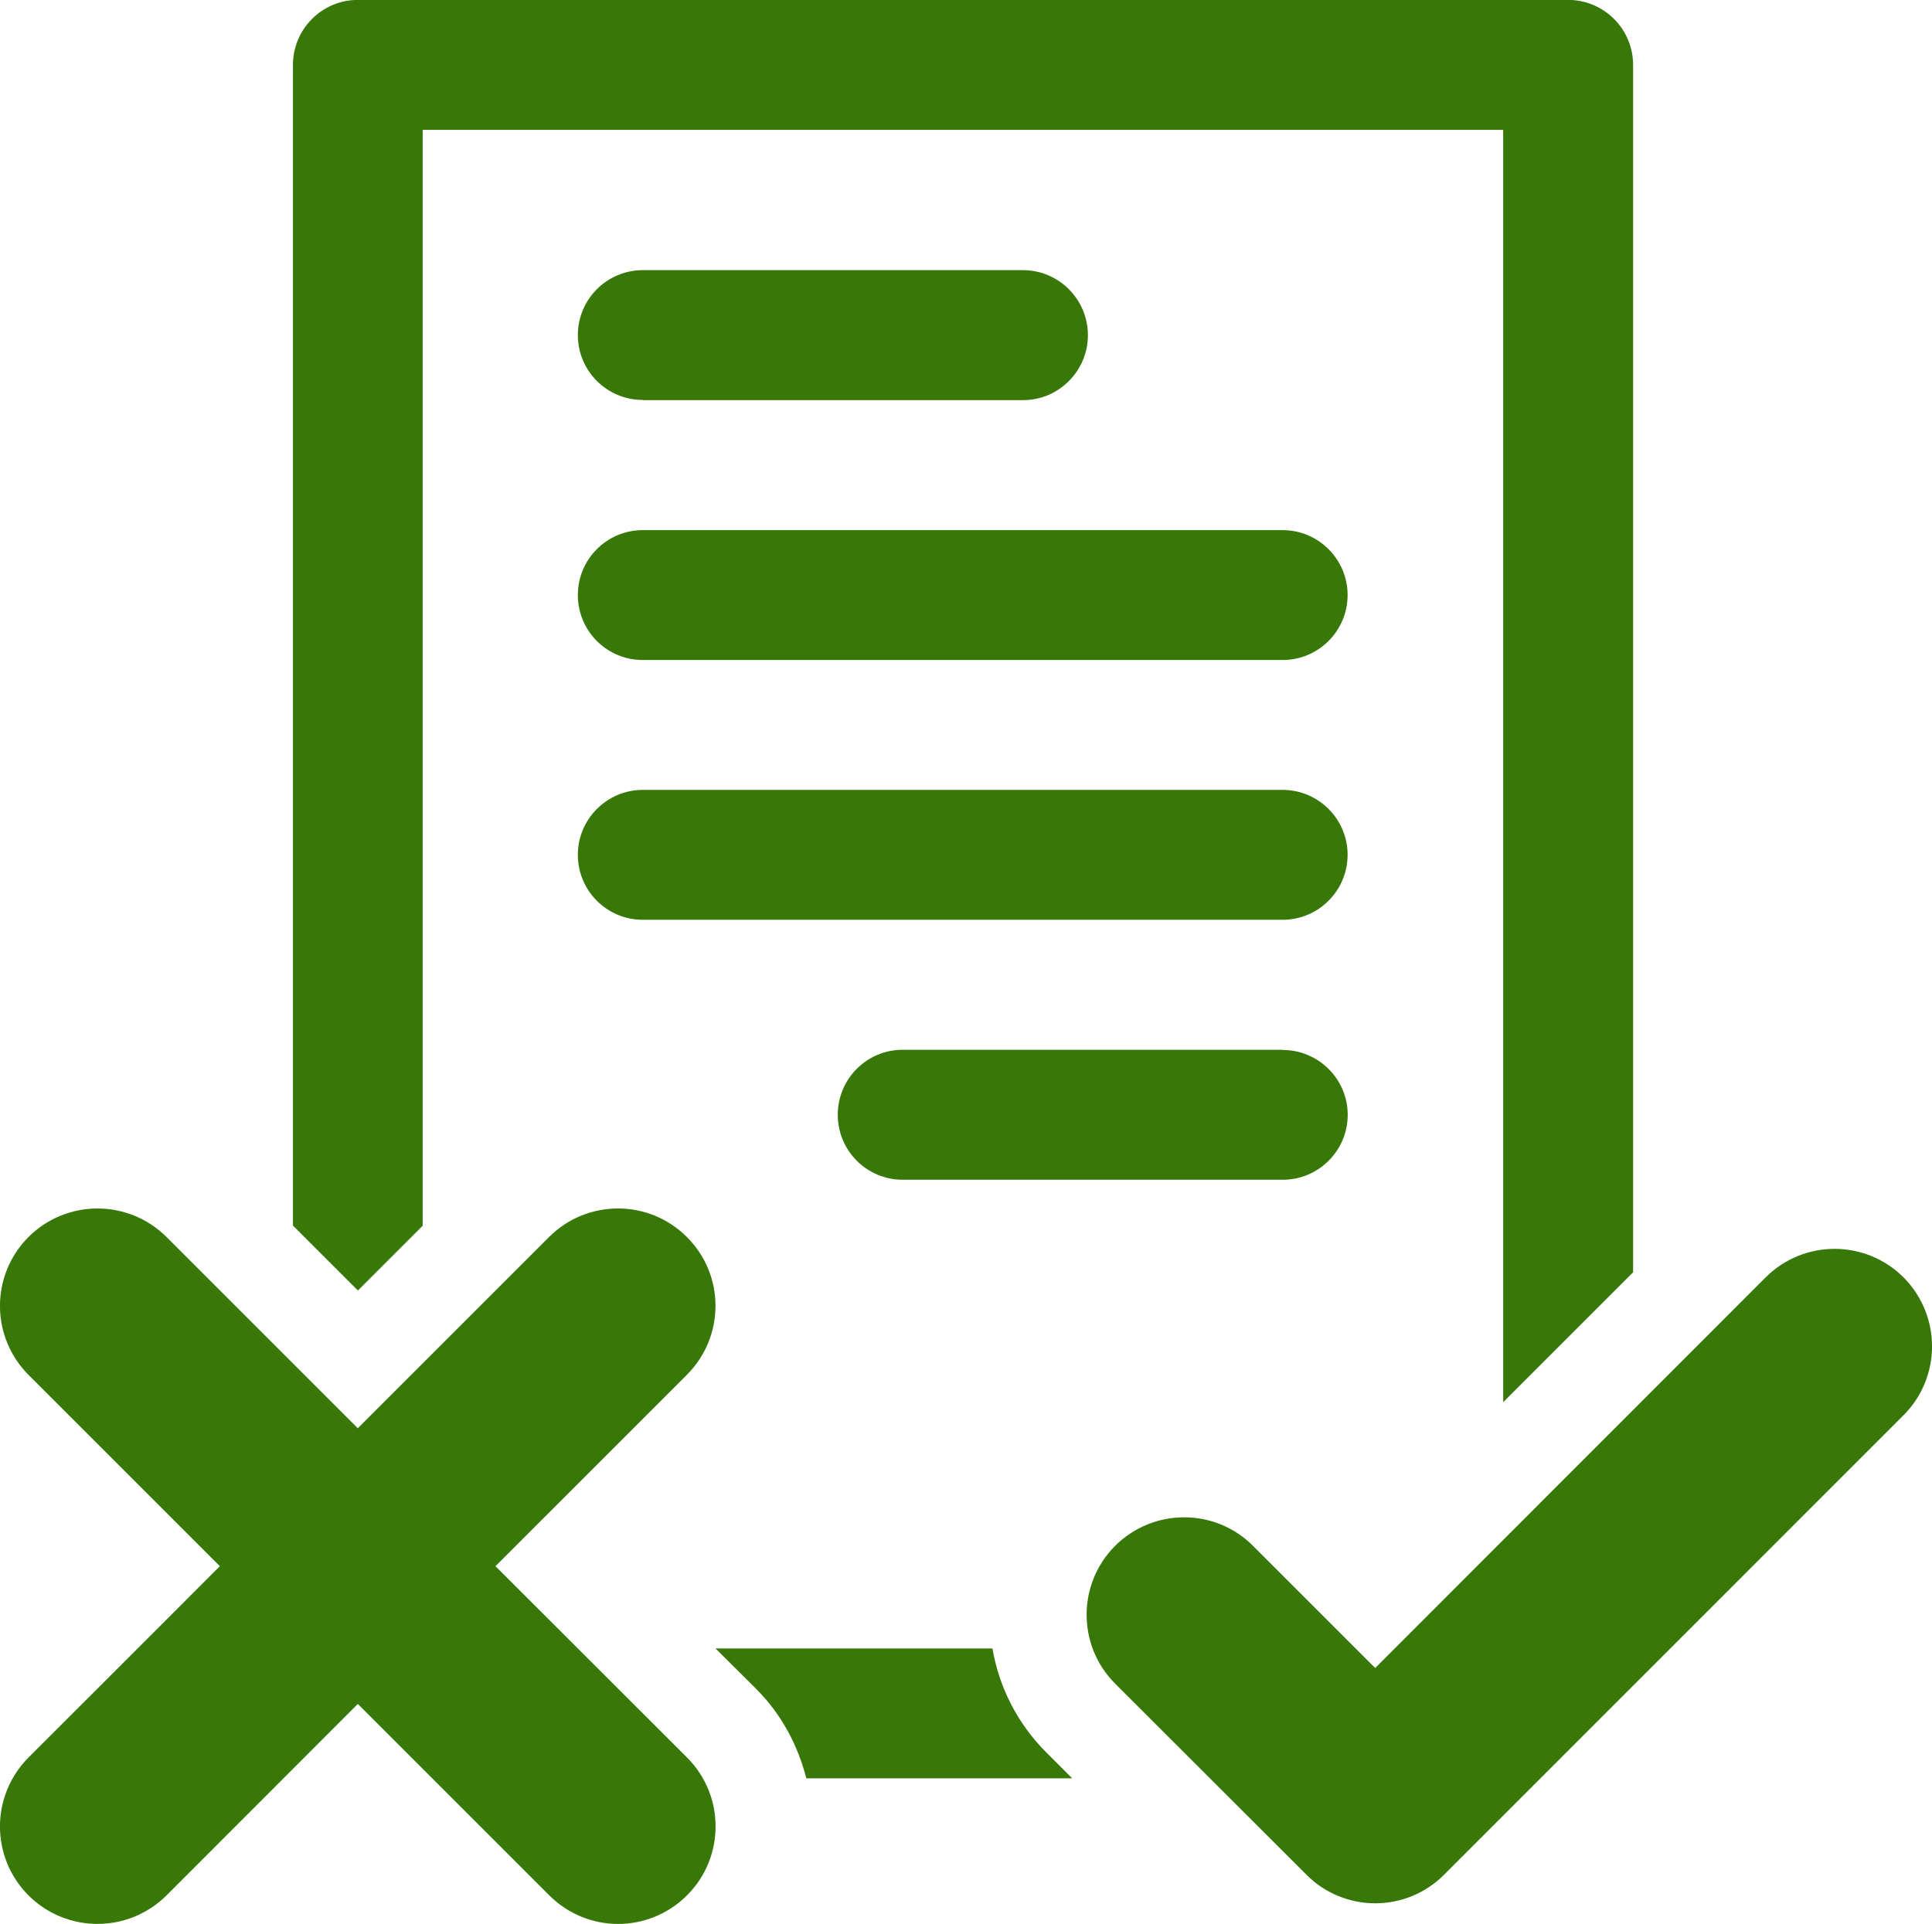
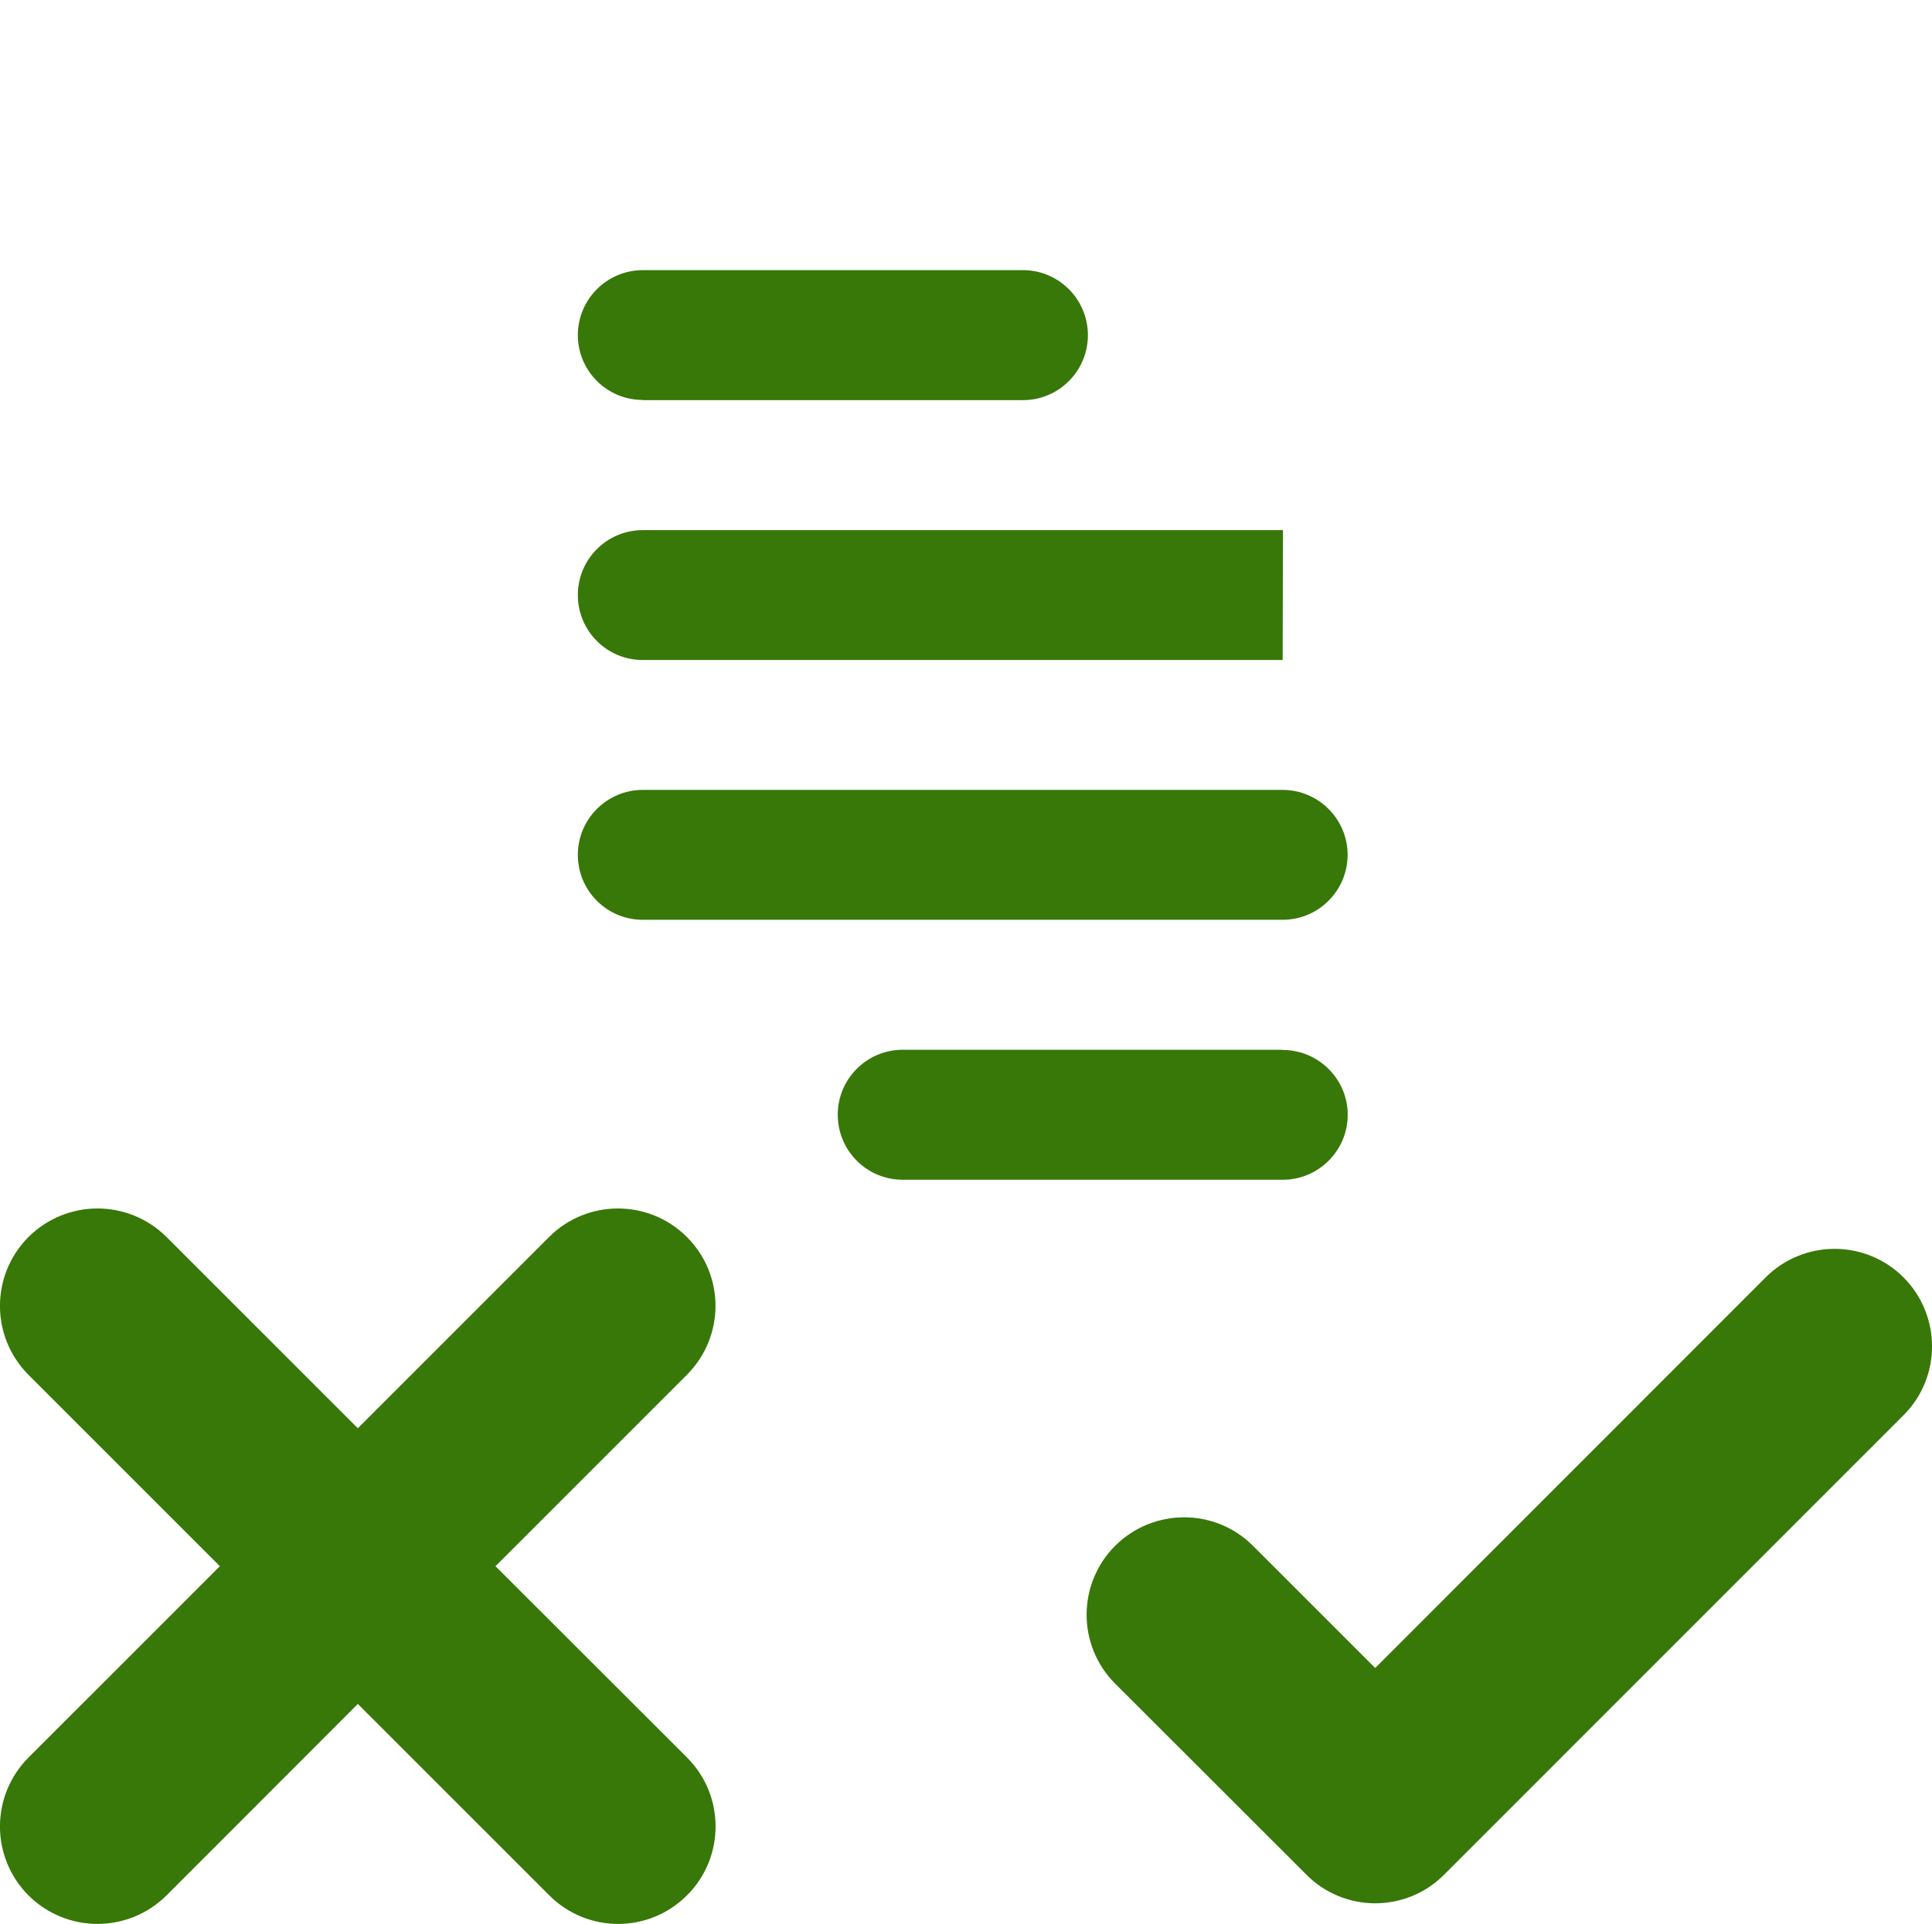
<svg xmlns="http://www.w3.org/2000/svg" viewBox="0 0 19.185 19.108" height="20" width="20.081">
  <g fill="#377808">
-     <path d="M9.855 16.372h-2.75l.402.4c.255.254.416.564.5.89h2.64l-.257-.257c-.292-.292-.47-.655-.535-1.033zM4.197 12.173V1.29h10.73v12.636l1.29-1.29V.645c0-.357-.29-.646-.646-.646H3.554c-.357 0-.645.29-.645.645v11.528l.645.645.645-.645z" />
-     <path d="M6.384 3.974h3.775c.355 0 .644-.29.644-.645 0-.357-.29-.646-.645-.646H6.383c-.356 0-.645.29-.645.645 0 .355.288.644.644.644zM12.74 5.265H6.383c-.356 0-.645.288-.645.645 0 .356.288.645.644.645h6.355c.356 0 .645-.29.645-.645 0-.356-.29-.645-.646-.645zM12.74 7.845H6.383c-.356 0-.645.29-.645.645 0 .356.288.645.644.645h6.355c.356 0 .645-.29.645-.645 0-.356-.29-.645-.646-.645zM12.74 10.426H8.964c-.357 0-.645.29-.645.645 0 .357.288.646.645.646h3.774c.356 0 .645-.29.645-.645s-.29-.644-.646-.644zM18.902 12.686c-.378-.377-.99-.377-1.368 0l-3.878 3.88-1.213-1.213c-.378-.378-.99-.378-1.37 0-.377.378-.377.99 0 1.368l1.9 1.898c.18.182.427.284.683.284.257 0 .503-.102.684-.284l4.562-4.563c.378-.378.378-.99 0-1.37zM4.92 15.555l1.9-1.9c.38-.38.38-.992 0-1.37-.377-.377-.99-.377-1.367 0l-1.9 1.9-1.9-1.9c-.38-.377-.99-.377-1.37 0-.378.38-.378.99 0 1.37l1.9 1.9c-.864.866-.45.45-1.9 1.9-.378.38-.378.99 0 1.37.38.377.99.377 1.37 0 1.45-1.45 1.035-1.037 1.9-1.902l1.9 1.9c.38.38.99.38 1.37 0 .377-.377.377-.99 0-1.367l-1.902-1.9z" />
+     <path d="M6.384 3.974h3.775c.355 0 .644-.29.644-.645 0-.357-.29-.646-.645-.646H6.383c-.356 0-.645.29-.645.645 0 .355.288.644.644.644zM12.74 5.265H6.383c-.356 0-.645.288-.645.645 0 .356.288.645.644.645h6.355zM12.74 7.845H6.383c-.356 0-.645.29-.645.645 0 .356.288.645.644.645h6.355c.356 0 .645-.29.645-.645 0-.356-.29-.645-.646-.645zM12.74 10.426H8.964c-.357 0-.645.29-.645.645 0 .357.288.646.645.646h3.774c.356 0 .645-.29.645-.645s-.29-.644-.646-.644zM18.902 12.686c-.378-.377-.99-.377-1.368 0l-3.878 3.88-1.213-1.213c-.378-.378-.99-.378-1.37 0-.377.378-.377.99 0 1.368l1.9 1.898c.18.182.427.284.683.284.257 0 .503-.102.684-.284l4.562-4.563c.378-.378.378-.99 0-1.37zM4.92 15.555l1.9-1.9c.38-.38.38-.992 0-1.37-.377-.377-.99-.377-1.367 0l-1.9 1.9-1.9-1.9c-.38-.377-.99-.377-1.37 0-.378.38-.378.99 0 1.37l1.9 1.9c-.864.866-.45.45-1.9 1.9-.378.38-.378.99 0 1.37.38.377.99.377 1.37 0 1.45-1.45 1.035-1.037 1.9-1.902l1.9 1.9c.38.38.99.38 1.37 0 .377-.377.377-.99 0-1.367l-1.902-1.9z" />
  </g>
</svg>